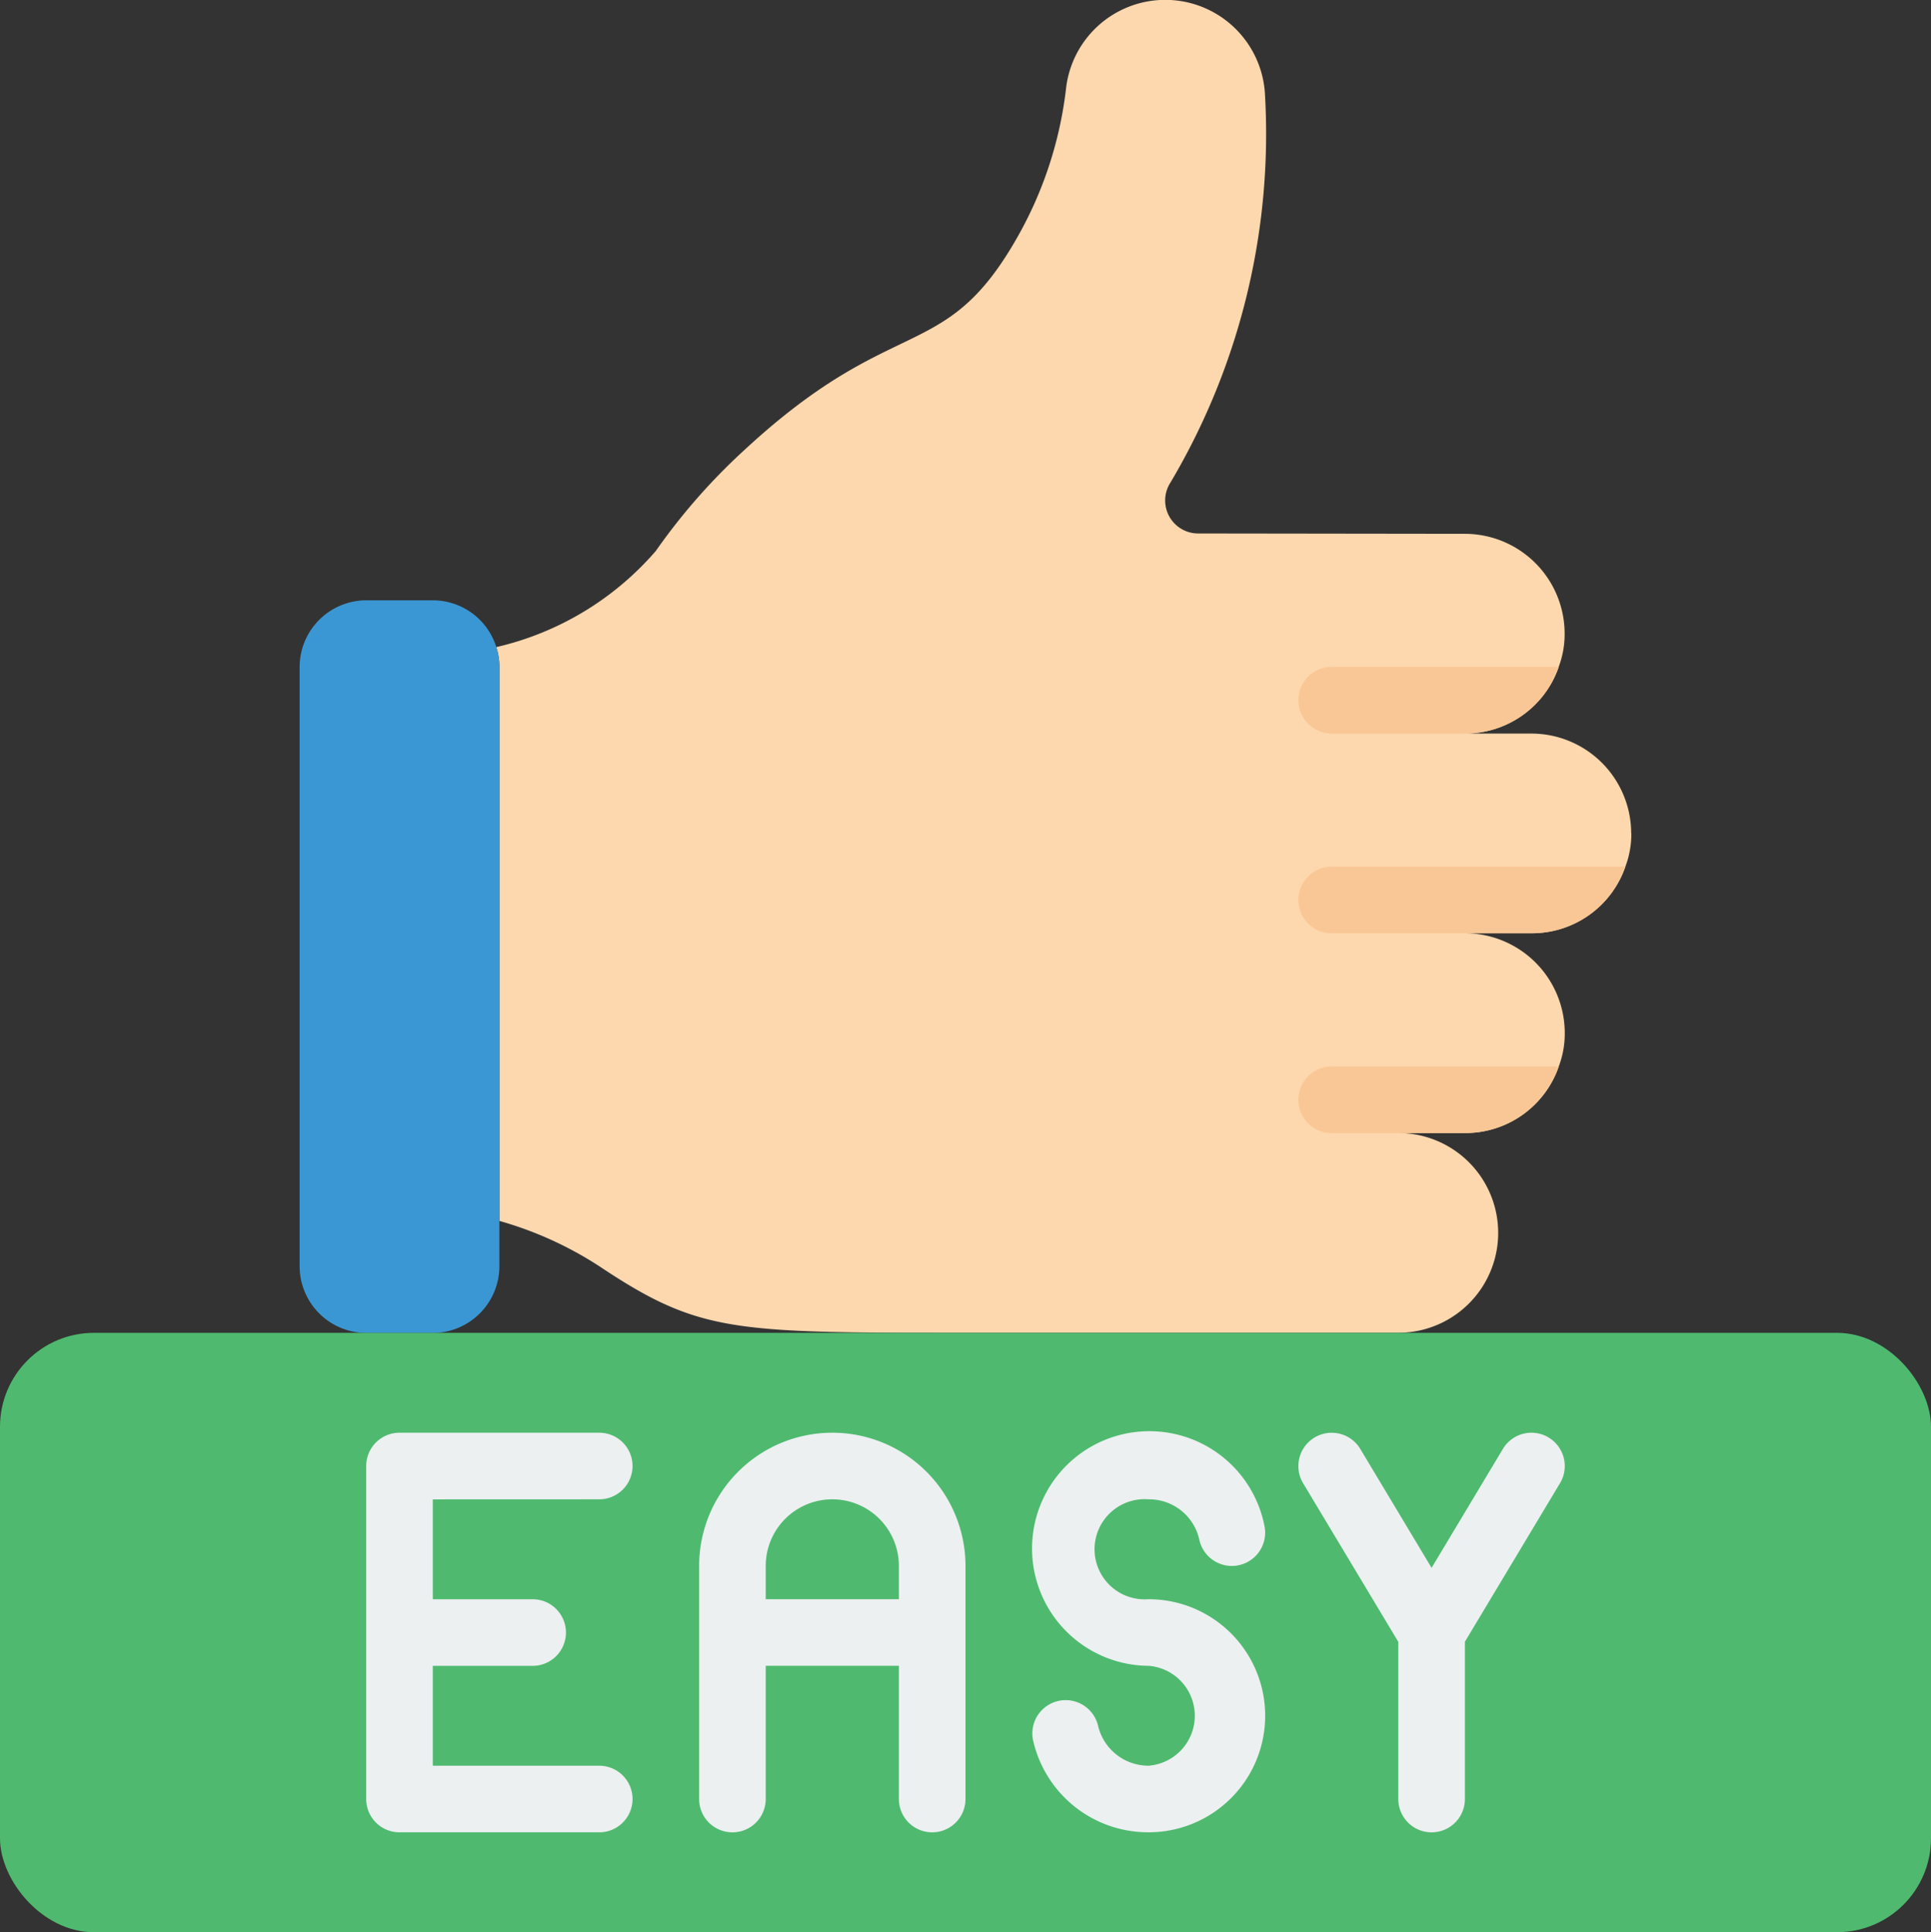
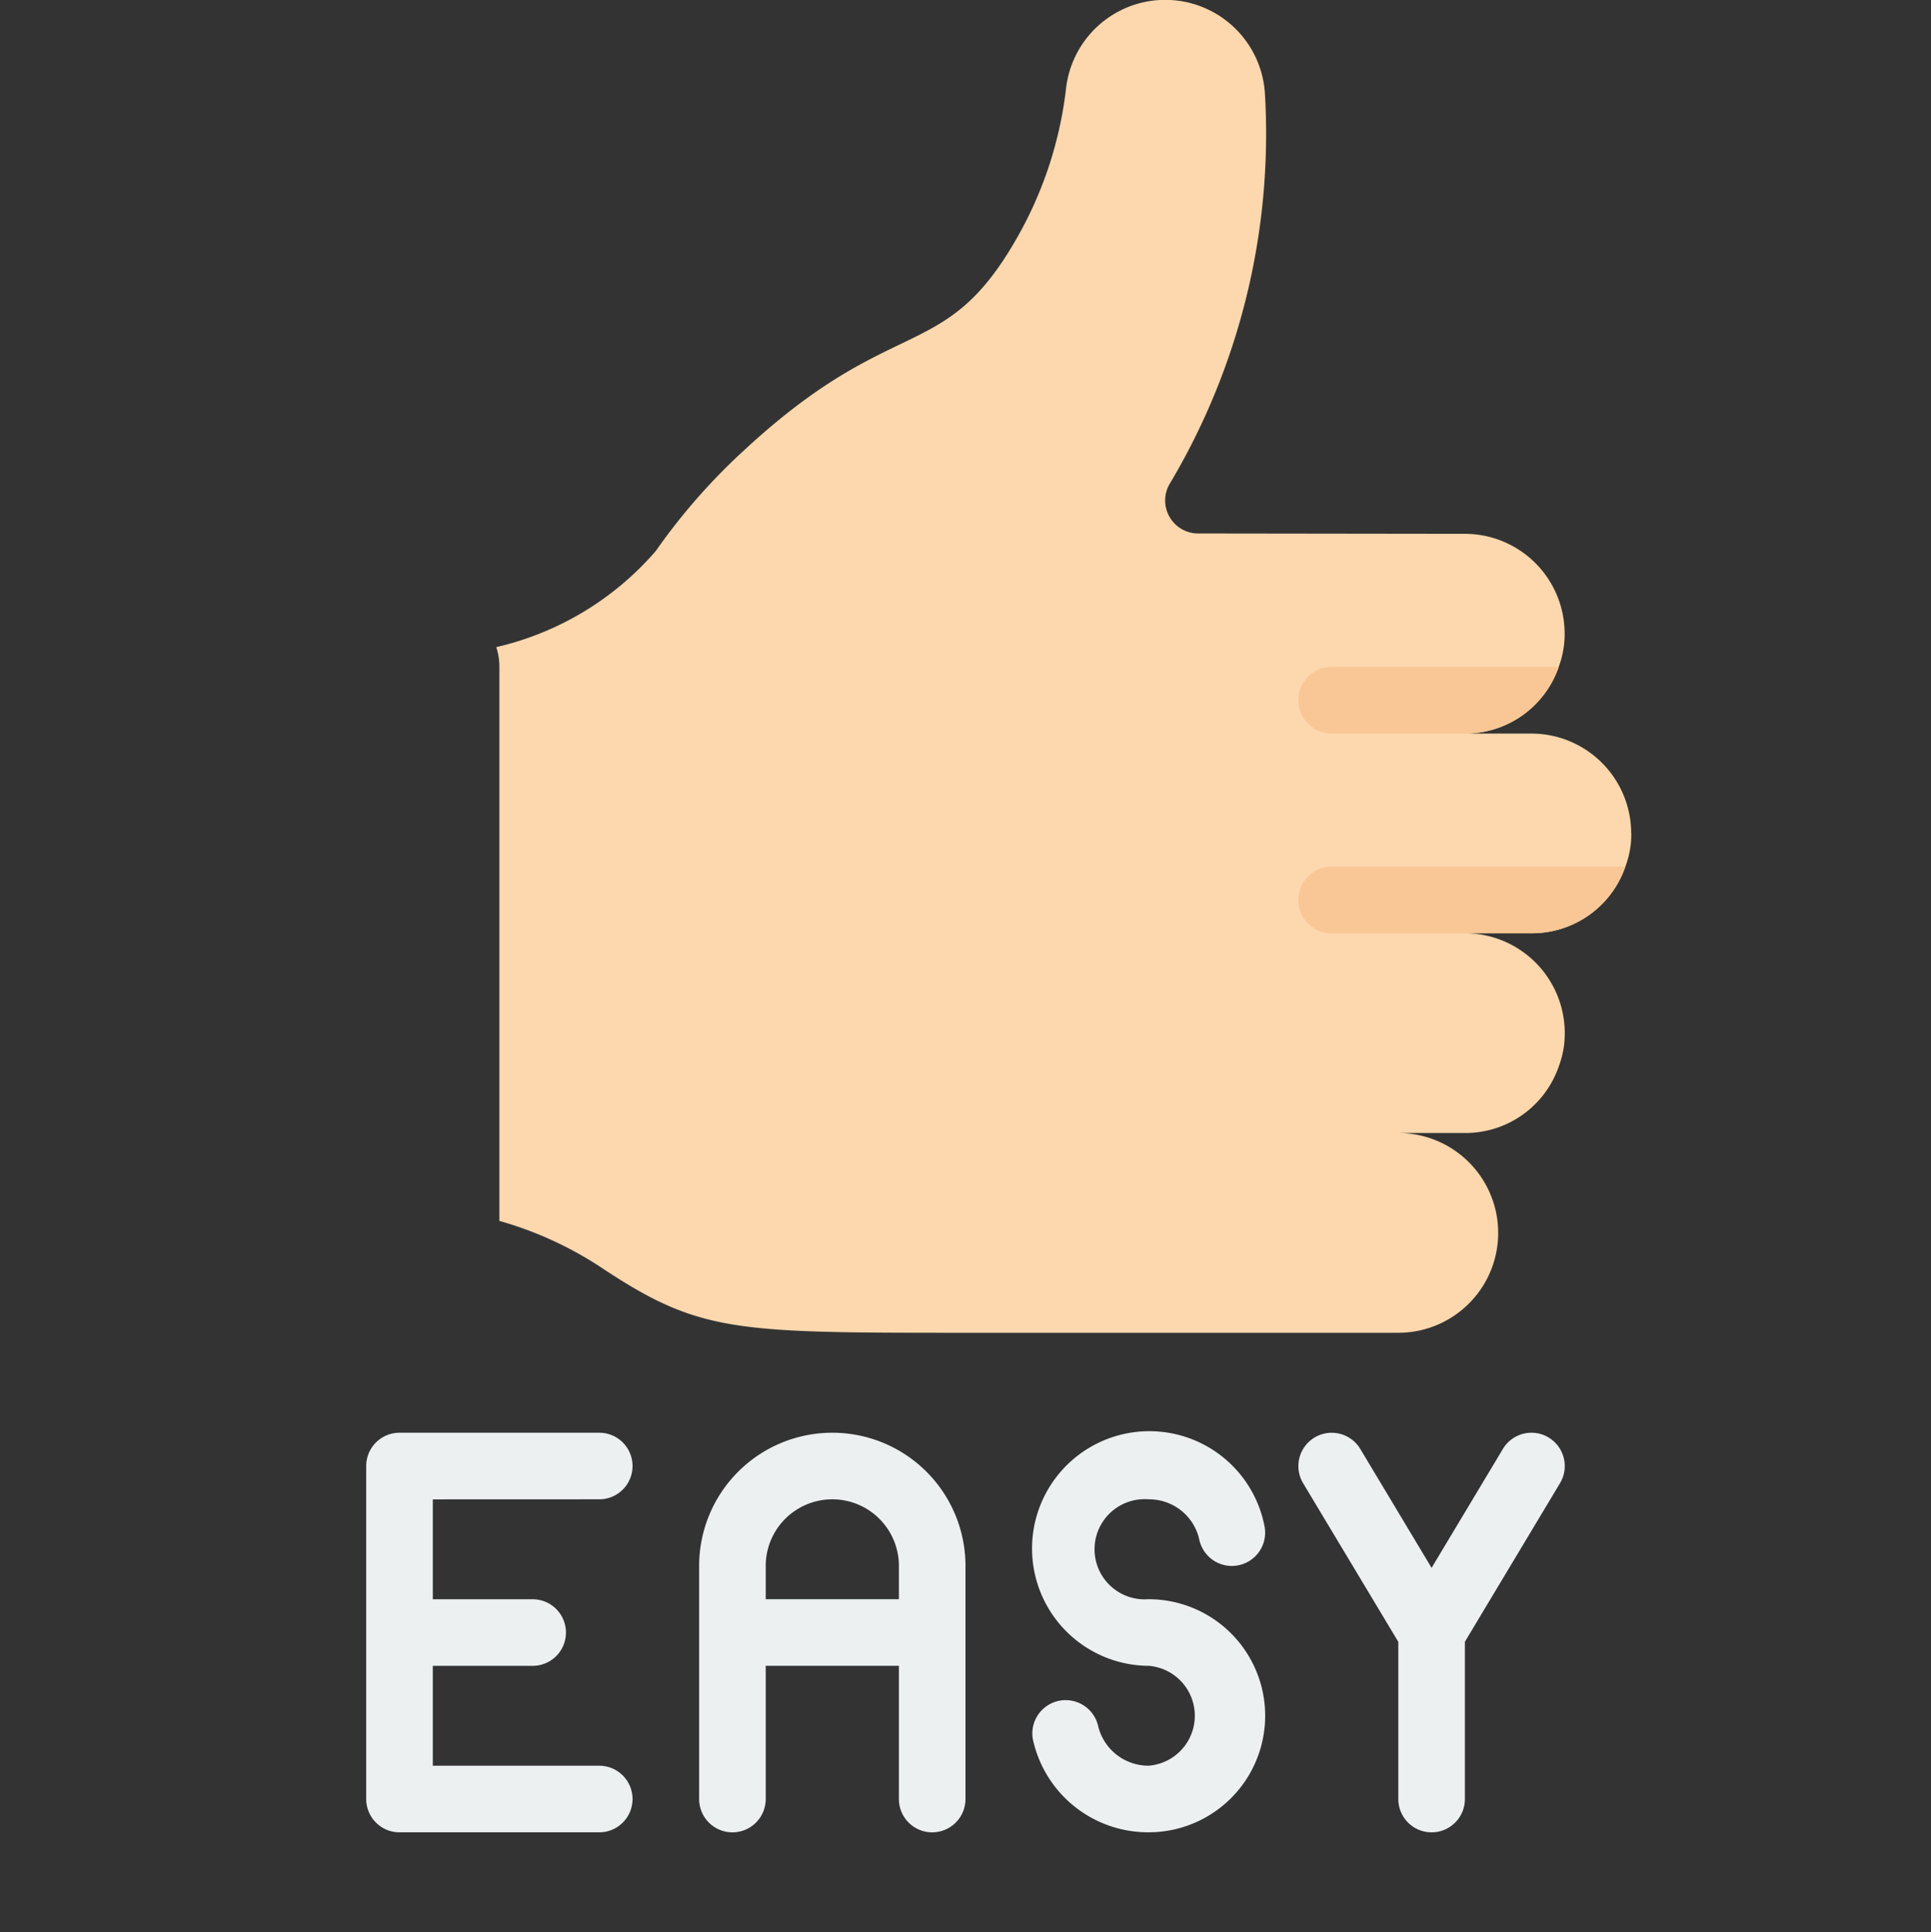
<svg xmlns="http://www.w3.org/2000/svg" width="61.683" height="61.713" viewBox="0 0 61.683 61.713">
  <rect x="0" y="0" width="61.683" height="61.713" fill="#333333" stroke="none" />
  <g id="thumbs-cab" transform="translate(-1 -0.971)">
    <path id="Path_132341" data-name="Path 132341" d="M52.164,27.589a2.948,2.948,0,0,1-.191,1.063,3.156,3.156,0,0,1-3,2.127H46.847a3.19,3.19,0,0,1,3.19,3.19,2.948,2.948,0,0,1-.191,1.063,3.156,3.156,0,0,1-3,2.127H44.72a3.19,3.19,0,1,1,0,6.381H30.895c-7.444,0-8.508,0-11.7-2.127a11.671,11.671,0,0,0-3.19-1.446v-17.7a1.99,1.99,0,0,0-.1-.627A9.584,9.584,0,0,0,21,18.571a19.628,19.628,0,0,1,2.861-3.254c4.722-4.36,6.317-2.723,8.582-6.583a12.549,12.549,0,0,0,1.659-4.9,3.19,3.19,0,0,1,6.36.17,21.828,21.828,0,0,1-3.02,12.379,1.054,1.054,0,0,0,.893,1.627l8.508.011a3.19,3.19,0,0,1,3.19,3.19,2.948,2.948,0,0,1-.191,1.063,3.156,3.156,0,0,1-3,2.127h2.127a3.19,3.19,0,0,1,3.19,3.19Z" transform="translate(0.947 0)" fill="#fdd7ad" />
    <path id="Path_132342" data-name="Path 132342" d="M48.317,21a3.156,3.156,0,0,1-3,2.127H41.063a1.063,1.063,0,1,1,0-2.127Z" transform="translate(2.476 1.272)" fill="#f9c795" />
    <path id="Path_132343" data-name="Path 132343" d="M50.443,27a3.156,3.156,0,0,1-3,2.127H41.063a1.063,1.063,0,1,1,0-2.127Z" transform="translate(2.476 1.653)" fill="#f9c795" />
-     <path id="Path_132344" data-name="Path 132344" d="M16.381,21.127V40.27A2.133,2.133,0,0,1,14.254,42.4H12.127A2.133,2.133,0,0,1,10,40.27V21.127A2.133,2.133,0,0,1,12.127,19h2.127a2.127,2.127,0,0,1,2.031,1.5A1.99,1.99,0,0,1,16.381,21.127Z" transform="translate(0.571 1.145)" fill="#3b97d3" />
-     <rect id="Rectangle_16363" data-name="Rectangle 16363" width="61.683" height="19.143" rx="3" transform="translate(1 43.542)" fill="#4fba6f" />
    <g id="Group_43268" data-name="Group 43268" transform="translate(12.698 46.683)">
      <path id="Path_132345" data-name="Path 132345" d="M19.444,46.127a1.063,1.063,0,1,0,0-2.127H13.063A1.063,1.063,0,0,0,12,45.063V55.7a1.063,1.063,0,0,0,1.063,1.063h6.381a1.063,1.063,0,0,0,0-2.127H14.127v-3.19h3.19a1.063,1.063,0,1,0,0-2.127h-3.19v-3.19Z" transform="translate(-12 -43.951)" fill="#ecf0f1" />
      <path id="Path_132346" data-name="Path 132346" d="M26.254,44A4.254,4.254,0,0,0,22,48.254V55.7a1.063,1.063,0,1,0,2.127,0V51.444h4.254V55.7a1.063,1.063,0,0,0,2.127,0V48.254A4.254,4.254,0,0,0,26.254,44Zm-2.127,5.317V48.254a2.127,2.127,0,0,1,4.254,0v1.063Z" transform="translate(-11.365 -43.951)" fill="#ecf0f1" />
      <path id="Path_132347" data-name="Path 132347" d="M35.722,49.32a1.6,1.6,0,1,1,0-3.19A1.642,1.642,0,0,1,37.338,47.4a1.063,1.063,0,1,0,2.087-.411,3.747,3.747,0,1,0-3.7,4.459,1.6,1.6,0,0,1,0,3.19,1.654,1.654,0,0,1-1.617-1.276,1.064,1.064,0,0,0-2.084.425,3.766,3.766,0,0,0,3.7,2.978,3.722,3.722,0,1,0,0-7.444Z" transform="translate(-10.73 -43.954)" fill="#ecf0f1" />
      <path id="Path_132348" data-name="Path 132348" d="M47.992,44.152a1.063,1.063,0,0,0-1.459.364l-2.279,3.8-2.279-3.8a1.063,1.063,0,1,0-1.823,1.1l3.039,5.064V55.7a1.063,1.063,0,0,0,2.127,0V50.676l3.038-5.064a1.063,1.063,0,0,0-.364-1.459Z" transform="translate(-10.222 -43.951)" fill="#ecf0f1" />
    </g>
-     <path id="Path_132349" data-name="Path 132349" d="M48.317,33a3.156,3.156,0,0,1-3,2.127H41.063a1.063,1.063,0,1,1,0-2.127Z" transform="translate(2.476 2.034)" fill="#f9c795" />
  </g>
</svg>